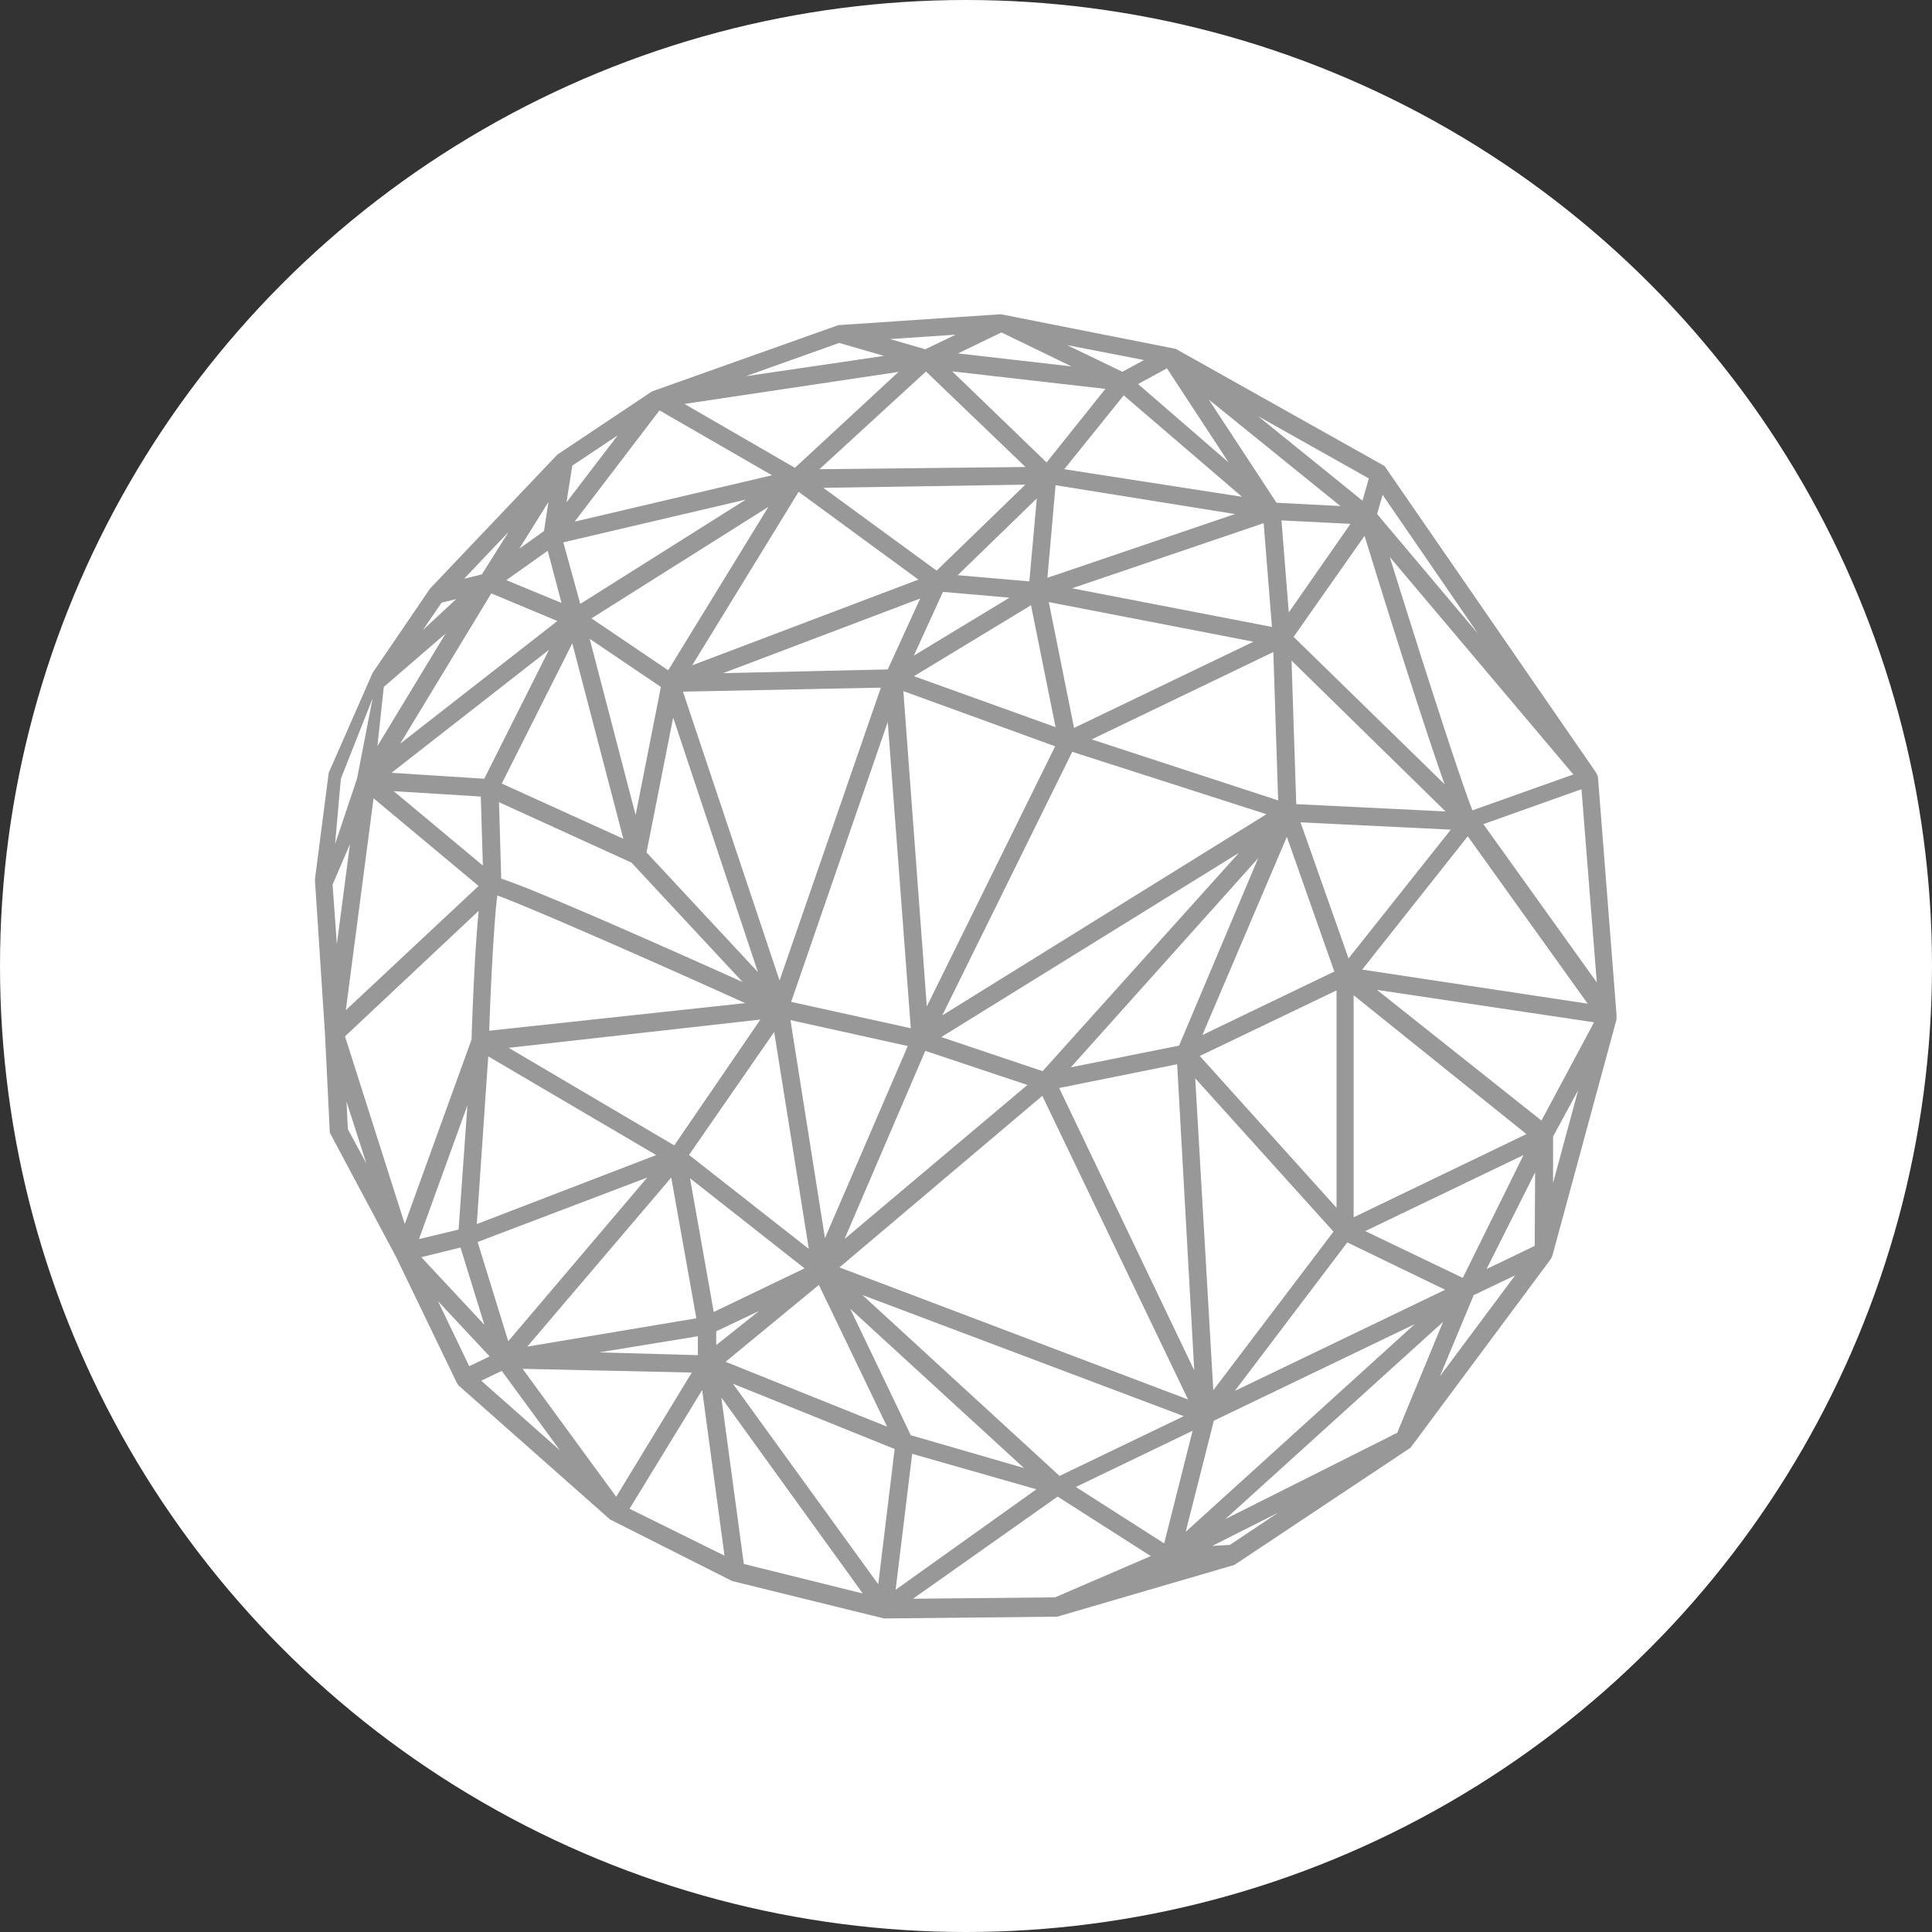
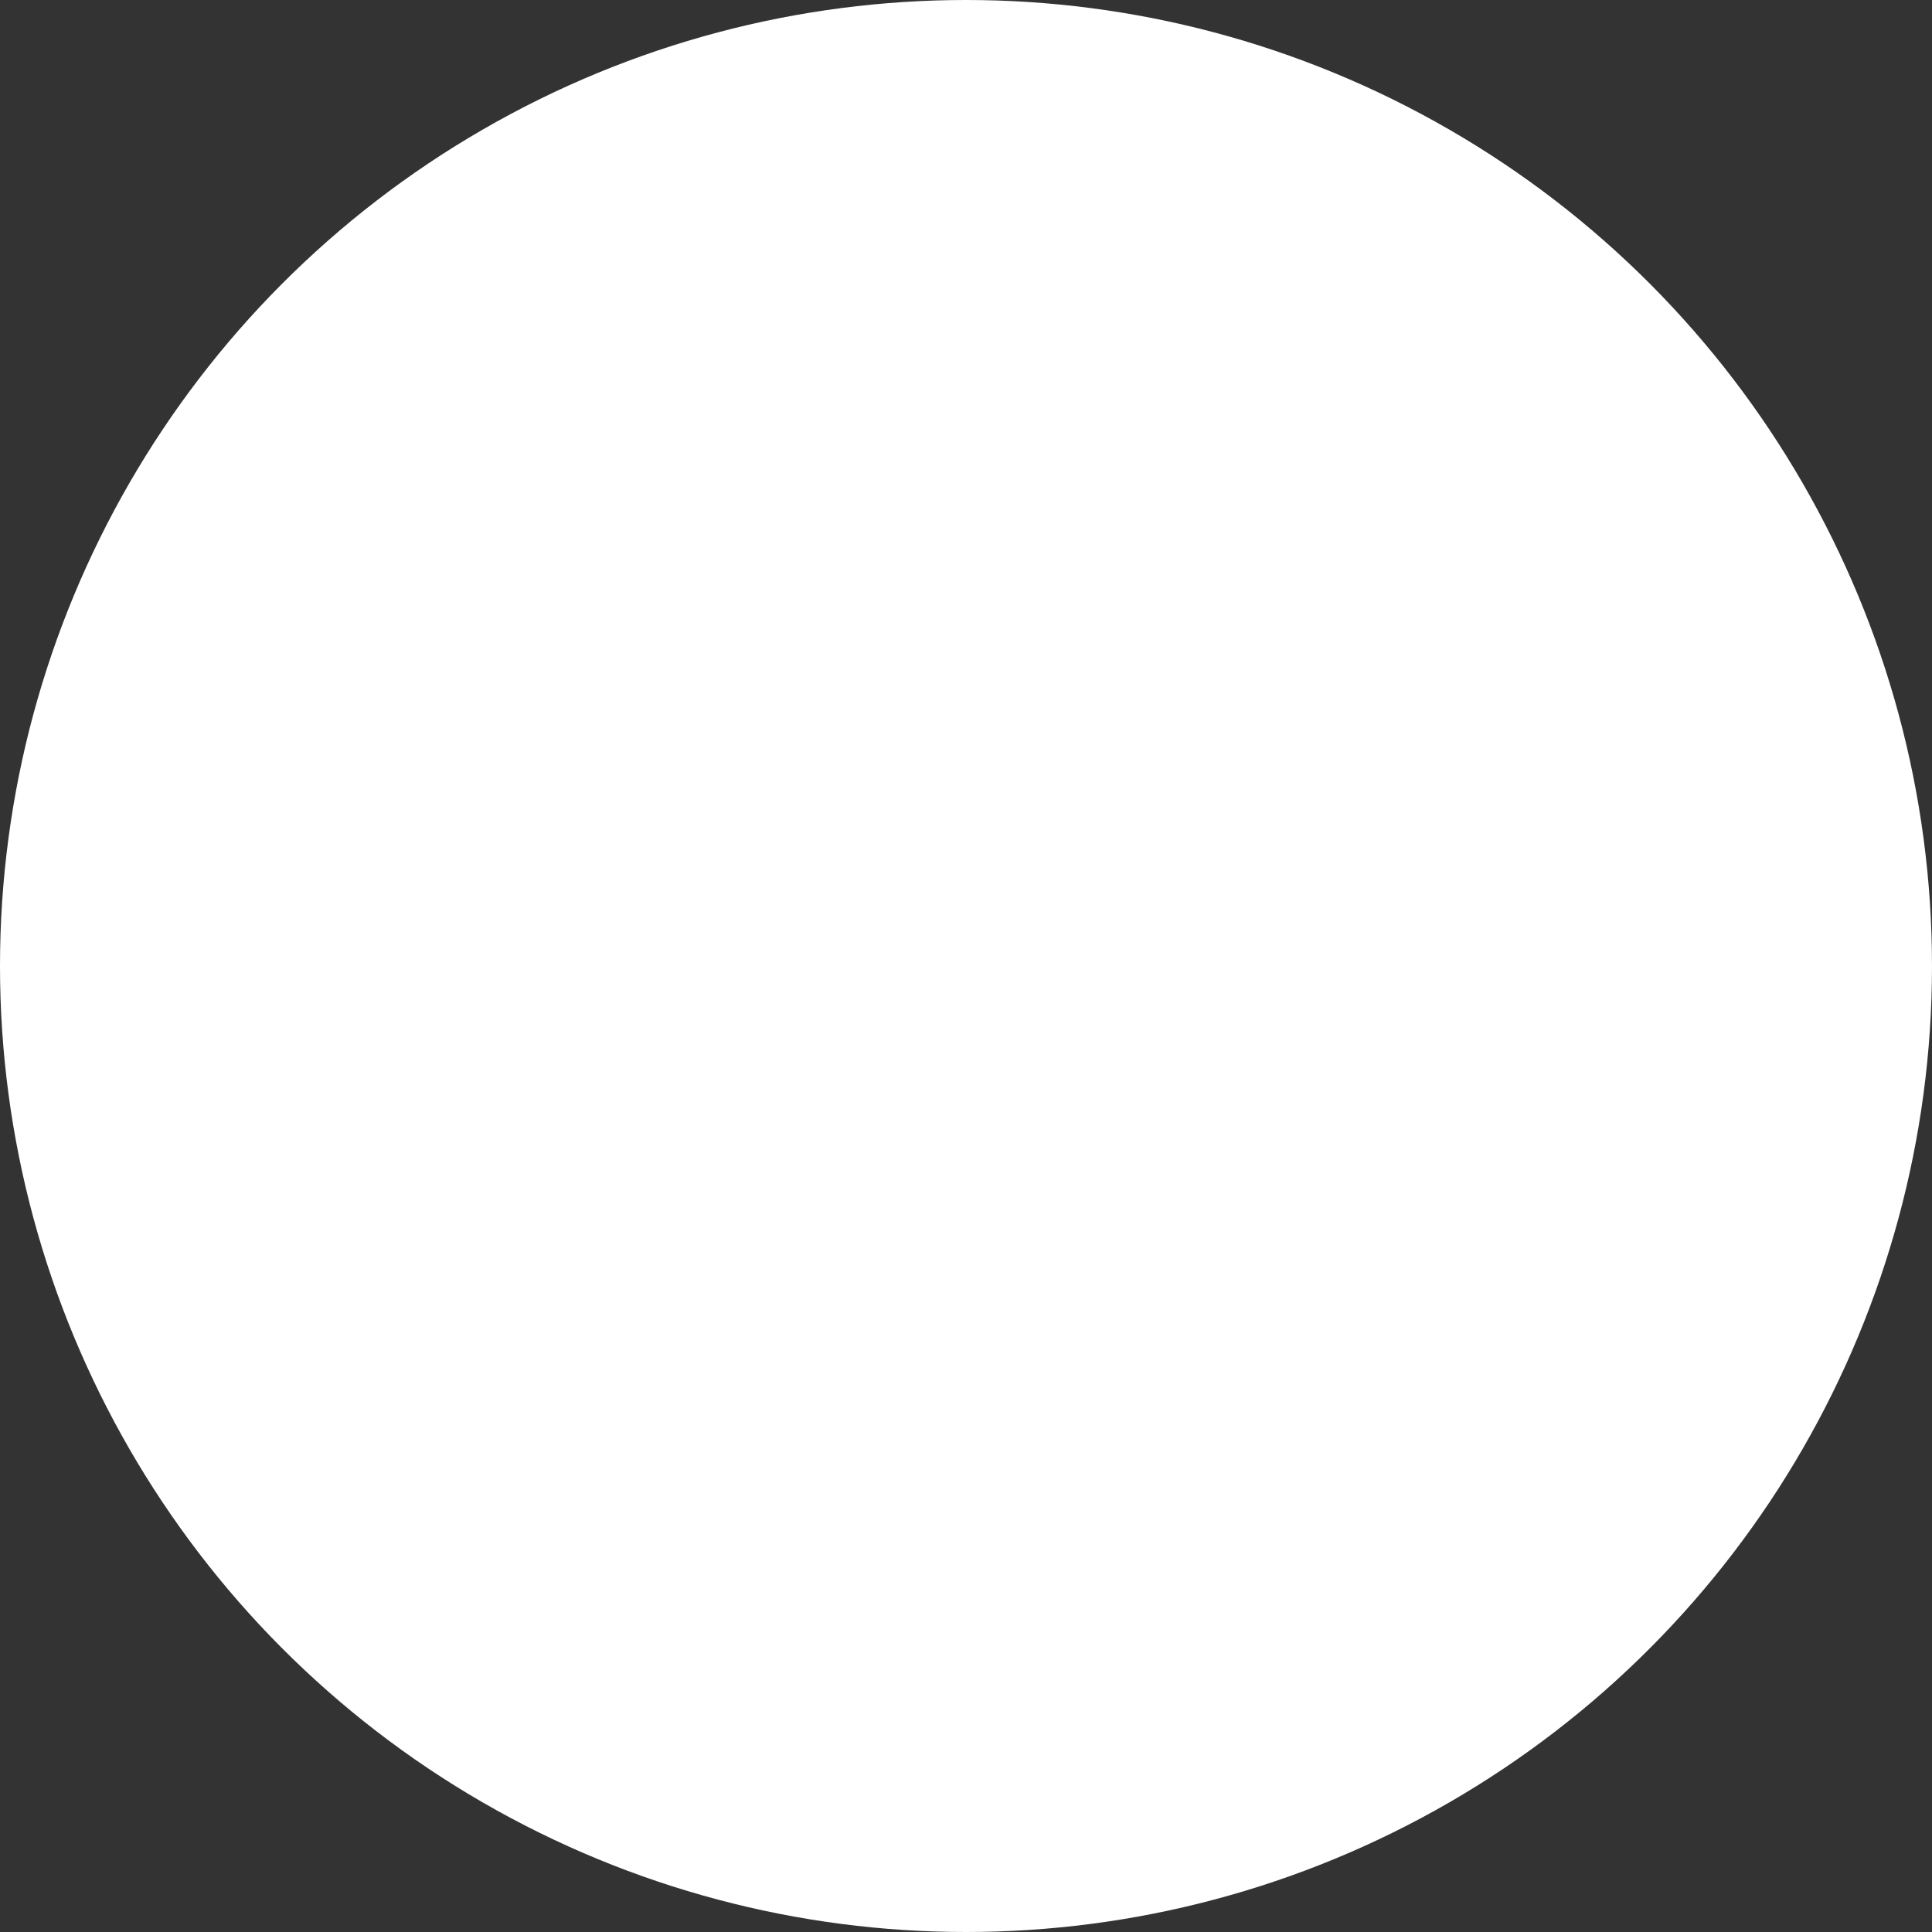
<svg xmlns="http://www.w3.org/2000/svg" viewBox="0 0 140 140">
  <rect x="0" y="0" width="140" height="140" fill="#333333" stroke="none" />
  <defs>
    <style>.cls-1{fill:#fff;}.cls-2{fill:#989898;}</style>
  </defs>
  <title>academia</title>
  <g id="Camada_2" data-name="Camada 2">
    <g id="Camada_1-2" data-name="Camada 1">
      <circle class="cls-1" cx="70" cy="70" r="70" />
-       <path class="cls-2" d="M115.79,56.27l-.13-.28L100.33,33.77,85.2,25.28,72.52,22.77l-11.77.79-13.5,4.8-6.86,4.58-9.22,9.7L27,48.76,23.82,56l-1,7.74.73,11.19.35,7.15,4.8,9,4.39,9.1.12.2,11,9.73,8.85,4.46,11,2.71,12.55-.13,12.84-3.75,12.76-8.49,10.17-13.68.11-.23,4.65-17.13,0-.33Zm-21.86,2-.34-10.4,11.16,10.93Zm11.2,1.85-7.41,9.33-3.48-9.86ZM93.74,46.15l5.14-7.32c1.09,3.55,4.08,13.15,5.8,18Zm-.35-1.77-.53-6.67,5,.25Zm-.14,16.26,3.44,9.76L87.13,75Zm3.6,11.13,0,15.75-9.91-11ZM76.49,52.69,66.23,49l8.48-5.14ZM75.9,41.87l.59-6.71,13,2.09ZM76,43.63,90.83,46.5l-13,6.25ZM65.46,50.08l11,4-9.3,18.85ZM66,74.51,57.33,72.6l7-20.28Zm.22-27,2.11-4.62,4.82.42Zm8.37-5.38-5.19-.45,5.73-5.56Zm-6.72-.78-8.21-6,14.64-.23Zm-3.54,7.16-11.93.27,14.28-5.41Zm-.5,1.32L56.49,71.05l-7-20.93ZM54.92,70.44l-8.07-8.67L48.78,52Zm-1.11.72c-5.94-2.67-15-6.69-17.49-7.49l-.16-5.54,9.6,4.38ZM54,72.69l-18.55,2c.16-4.64.42-8.65.59-9.8C38.07,65.62,46.17,69.15,54,72.69Zm1.1,1.19L48.86,83l-12-7.07Zm1,.9L58.61,90.5l-8.68-6.81Zm1.18-.86,8.5,1.88-6,13.92Zm9.77,2.23,7.4,2.47L61.2,89.78Zm1.16-1L89.78,61.8,75.55,77.62Zm.07-1.57,9.42-19.1L91.77,59Zm10.83-20,13.16-6.33L92.62,58ZM77.69,42.63l13.88-4.72.6,7.52ZM77.12,34l4.31-5.35L90,36Zm-1.28-.49L69,26.91,80.1,28.18Zm-1.53.33L59.38,34l7.72-7.08ZM66.55,42,50.16,48.21l7.71-12.57ZM48.42,48.57l-5.56-3.76,12.82-8.08Zm-.53,1.21-1.83,9.28L42.73,46.29Zm-2.72,11-8.81-4,5.11-10.16ZM39.78,47.09l-4.69,9.34L28.37,56ZM29,53.89,35.6,43l4.79,2Zm5.84,3.83.15,5-6.46-5.39Zm.54,18.83L47.55,83.7l-13,5Zm11.52,8.78L36.83,97.19,34.61,90Zm1.74,0,1.82,10.2L38.21,97.58Zm1.93,11.5,0,1.37L43.41,98ZM50,85.38l8.3,6.53-6.58,3.16ZM55,95,51.9,97.47l0-1Zm4.34-1.89,4.94,10.27-11.7-4.7Zm2.27,1.73,12.59,11.54L66,104Zm.88-1,23.29,8.78-9,4.33Zm-1.66-2L75.53,79.41l10.56,22Zm15.92-13,8.55-1.72L86.54,99.3Zm8.69-3.07-7.84,1.57L91.17,62.19ZM96.63,89.25l-8.71,11.49-1.31-22.6Zm1,.78,7.09,3.43-15.24,7.33Zm1.3-.82,11.47-5.51L106,92.6Zm-.84-1,0-16.09,12.52,10.06Zm8.27-27.61,8.69,12.13L98.71,70.26Zm-5.73-20.33,13.38,15.85-7.31,2.6C105.9,56.74,103.23,48.47,100.67,40.24Zm-.44-4.41,6.91,10.06-7.31-8.67Zm-1-1.19-.46,1.61-7.56-6.12Zm-2.06,2-4.63-.24-4.91-7.48Zm-8.1-3.16-6.56-5.68,2.09-1.14ZM82.9,26.09l-1.57.85-4-1.93Zm-10.33-2,5.07,2.46-8.22-.94Zm-3.32.16-2.2,1.06-2.55-.74Zm-8.44.6,3.24.94-10,1.47Zm4.3,2.1L57.6,33.9l-8-4.63ZM47.79,29.74l8.15,4.7L41.64,37.8Zm-6.32,4,3.29-2.19-3.71,4.85Zm12.58,2.46-12,7.56-1.23-4.46ZM40.69,43.69l-4-1.65,3-2.13Zm-.95-7.31-.32,2.1-1.79,1.28Zm-2.89,2.17-1.93,3.07-1.29.32ZM32,43.67l1.06-.26-2.42,2.25Zm-4.19,6.11,4.48-3.87-4.94,8.15Zm-.74,8.07,7.61,6.35-9.62,9Zm-2.37-1.42L27,50.61l-1.13,5.82-1.59,4.74ZM24.1,64.1l1.26-2.93-.95,7.25Zm1.11,17.73-.1-2,1.44,4.48ZM25,75.1,34.69,66c-.31,3-.49,8.35-.52,9.33L29.33,88.7Zm8.87,5-.64,9-2.87.69ZM33.37,90.4,35.1,96l-4.57-4.9Zm-1.63,3.89,3.74,4L34,99Zm3.13,5.76,1.49-.71,4.22,5.76Zm3-.86,12.26.27-5.48,9Zm7.75,10.14,5.26-8.6,1.62,12Zm8.28,4-1.63-12.06,10.25,14.2Zm9.74,1.47L53.11,100.27,64.83,105Zm2.46-9.45,9,2.57L64.9,115.2Zm10.35,10.4-10.29.1,10.48-7.4,6.75,4.31Zm1.51-8,8.46-4.07-2.06,8.16Zm10-4.8,14.56-7L85.92,111Zm1.16,9-1.27.07,4.78-2.41Zm12.74-9.61c-.34.83-.52,1.25-.61,1.49a5.57,5.57,0,0,0-.51.25l-11.95,6,15.78-14.29Zm2.48-2.61,2.45-5.88,3-1.43Zm6.87-9.45-3.49,1.68,3.52-7Zm1.33-4.56,0-3.36L114.36,79Zm-.84-4.52L99.78,71.73l15.73,2.35Zm-4.21-21.48,7.11-2.53,1.11,14Z" />
    </g>
  </g>
</svg>